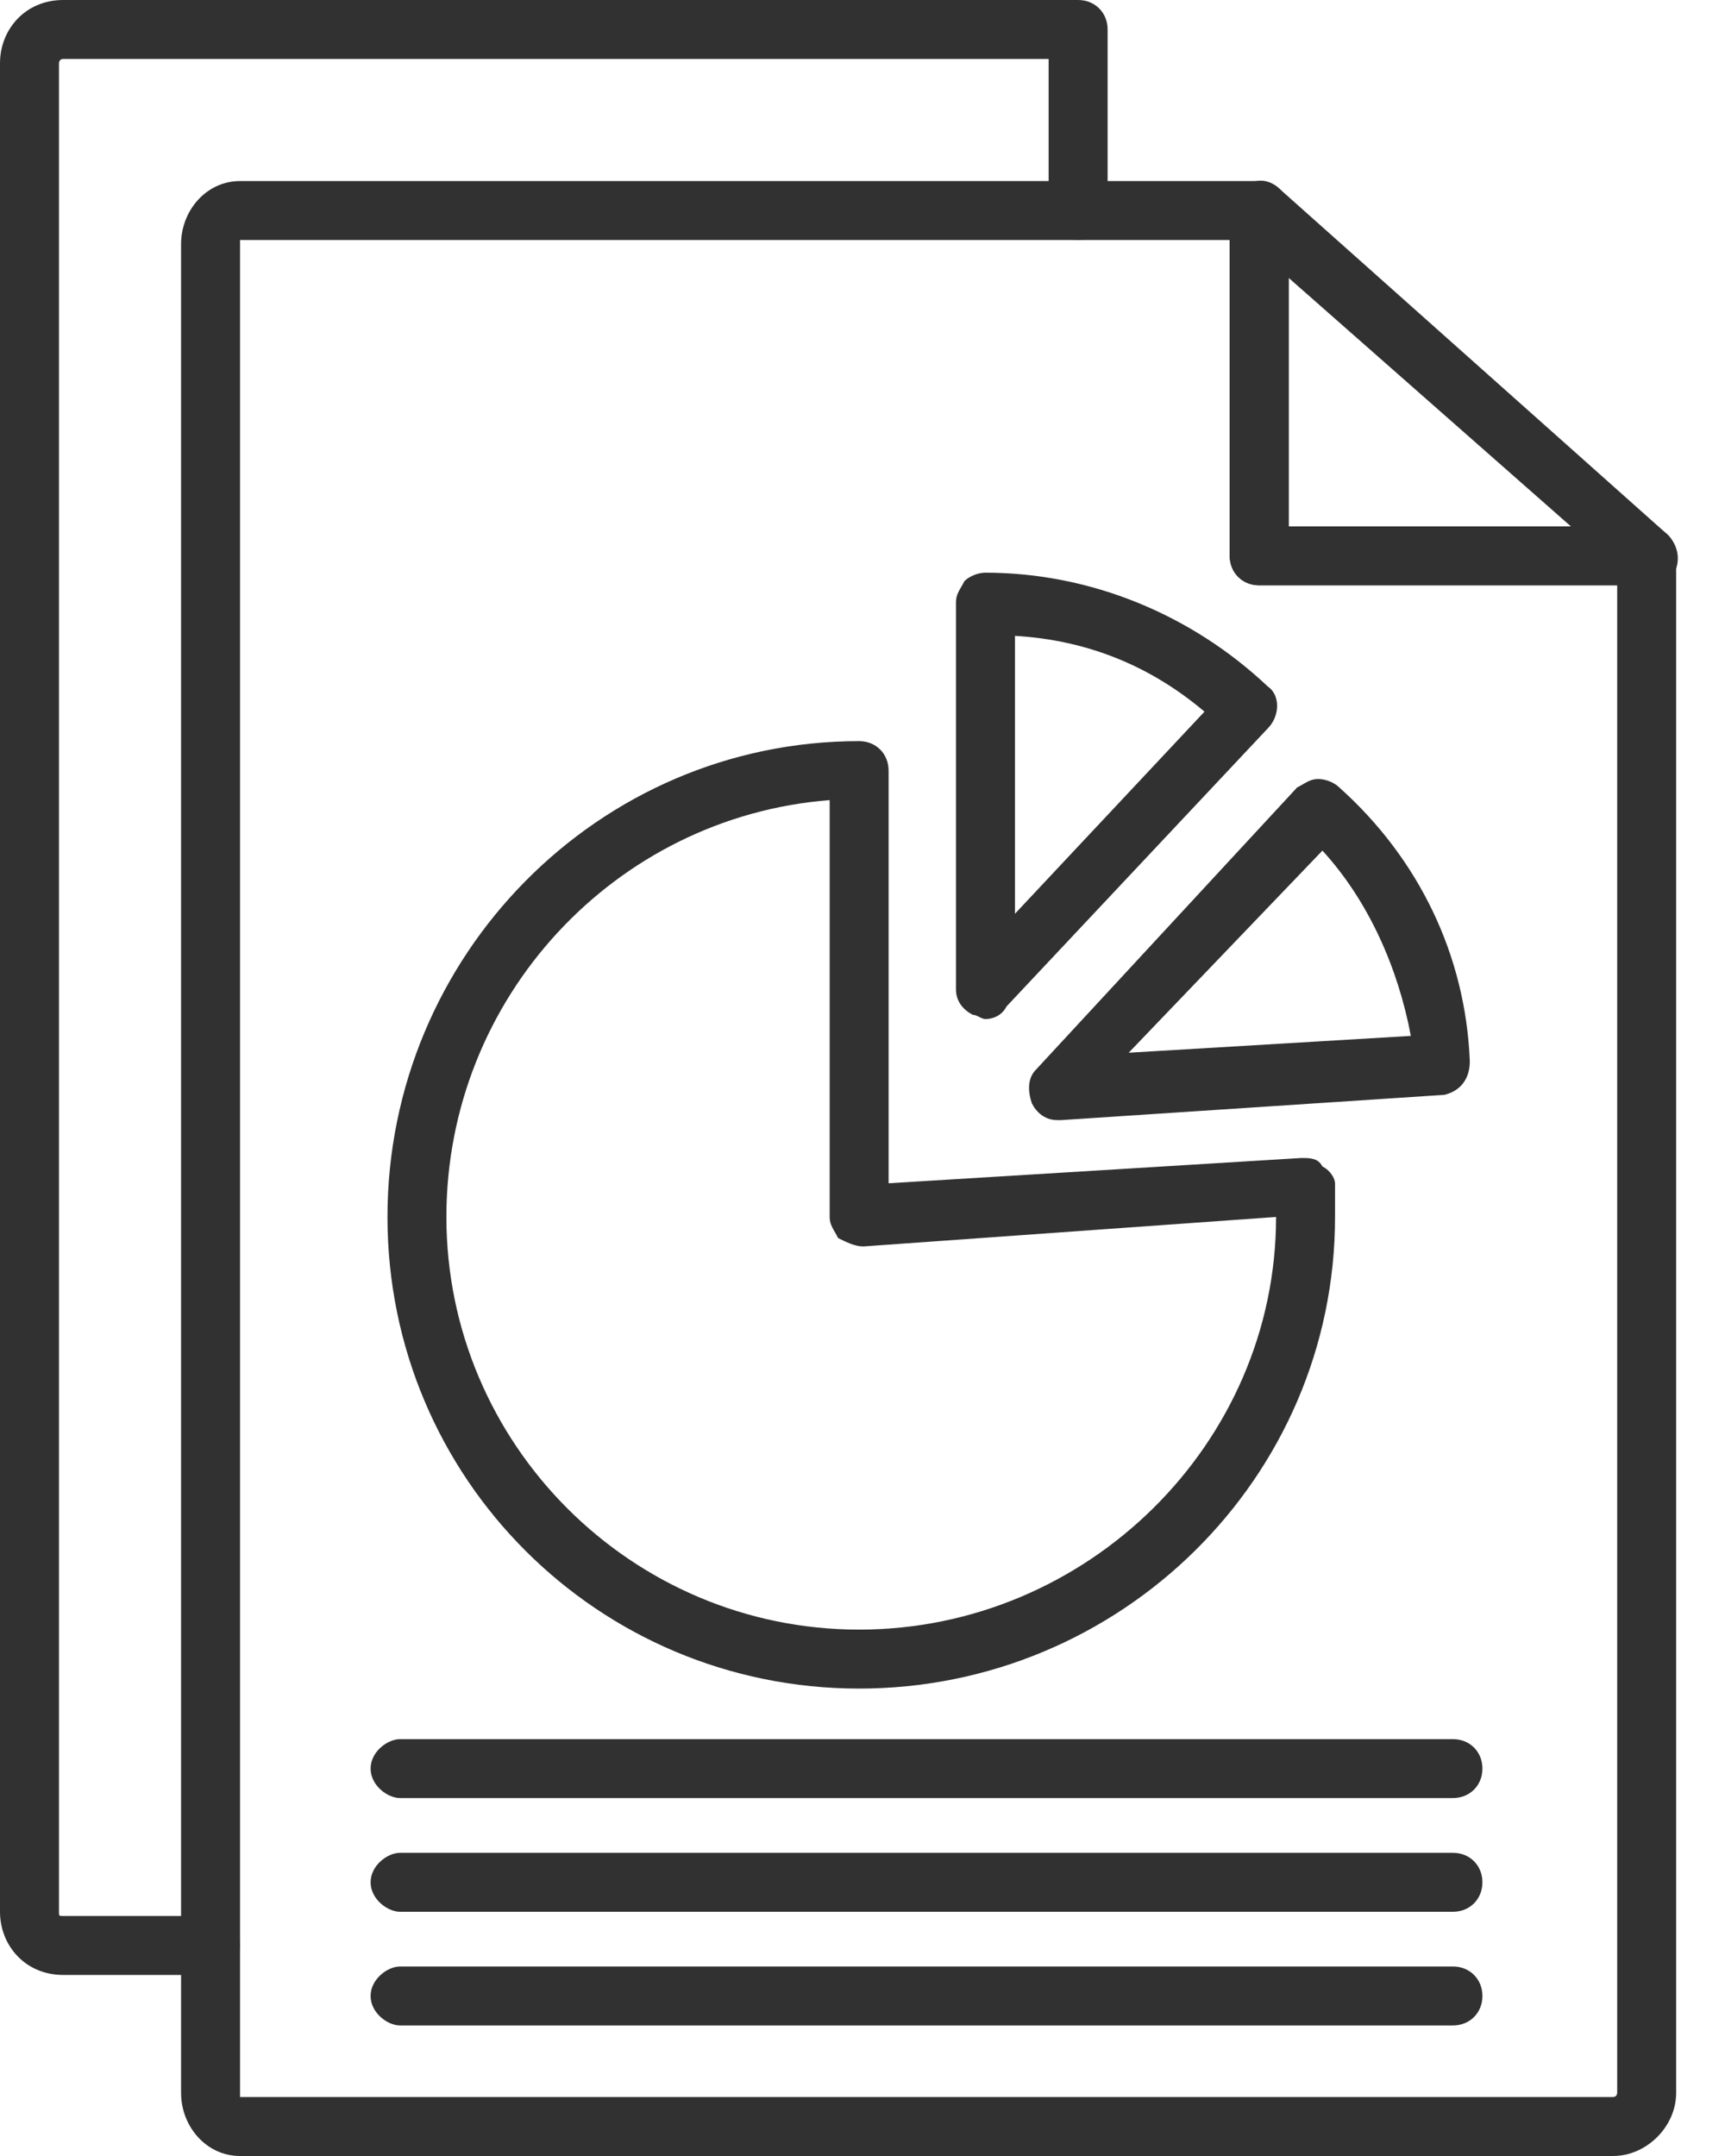
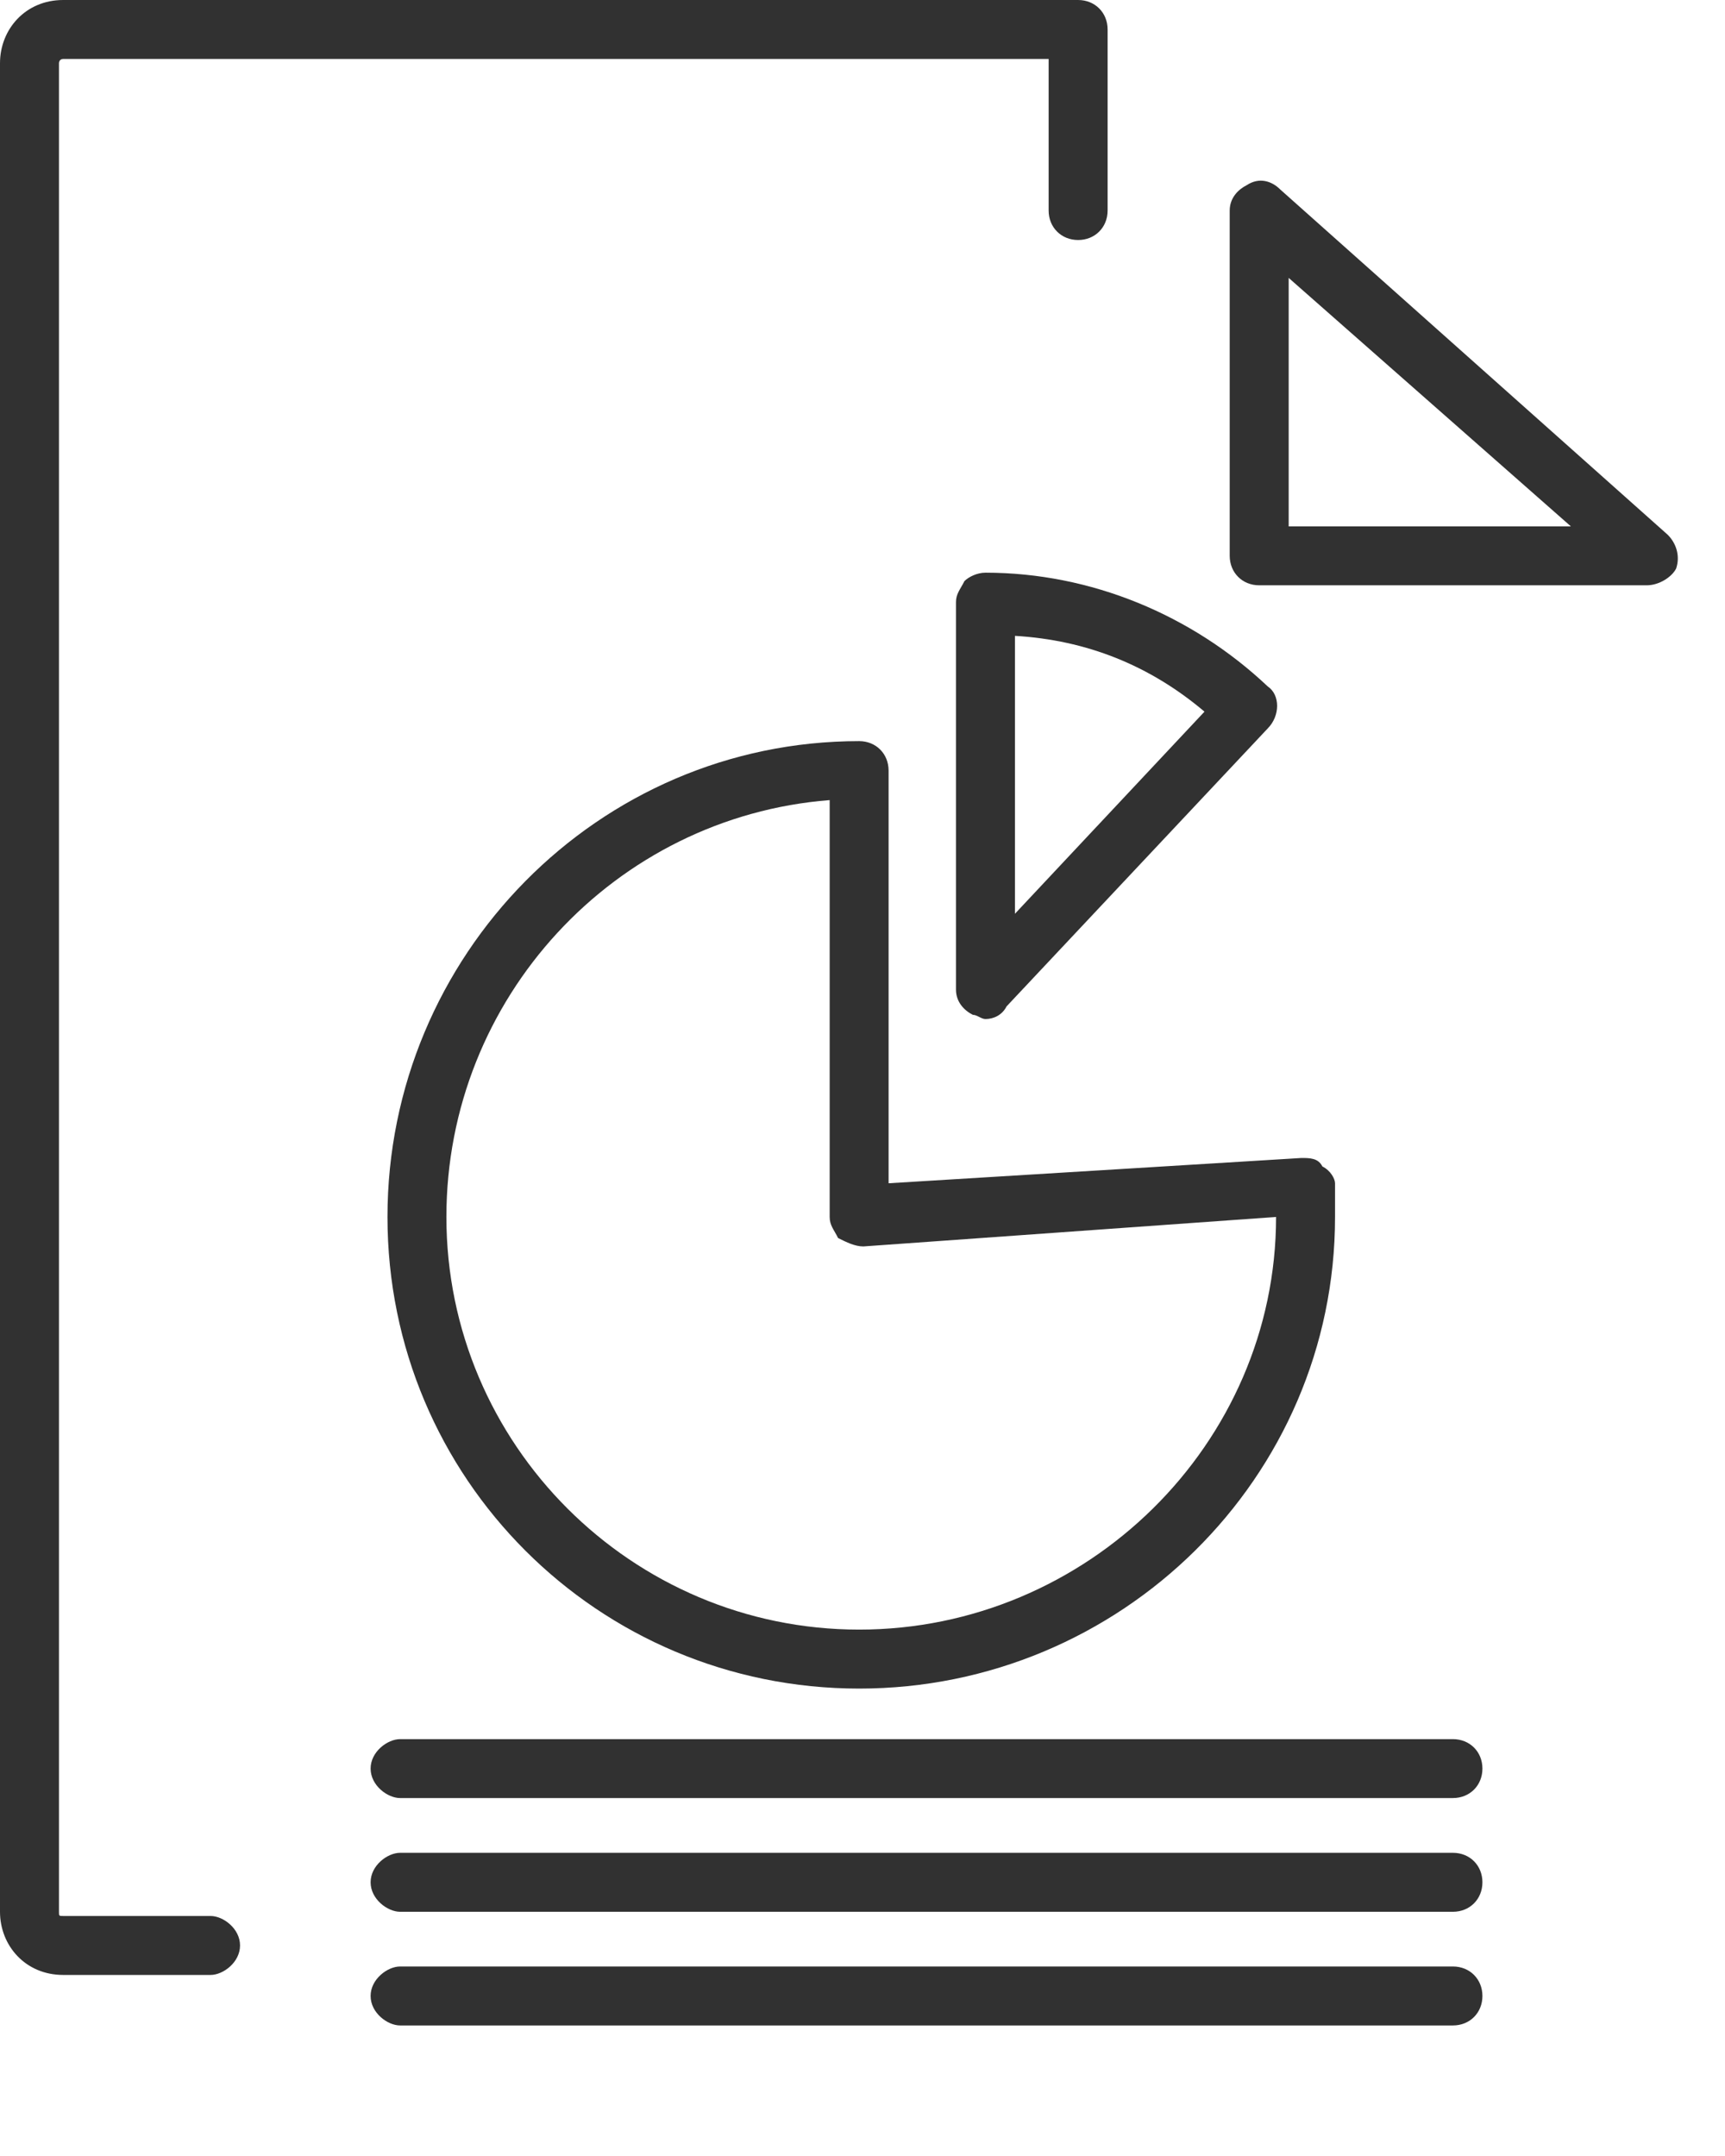
<svg xmlns="http://www.w3.org/2000/svg" width="32" height="40" viewBox="0 0 32 40" fill="none">
-   <path fill-rule="evenodd" clip-rule="evenodd" d="M29.922 40H4.453C3.828 40 3.359 39.453 3.359 38.828V4.531C3.359 3.906 3.828 3.359 4.453 3.359H23.359C23.516 3.359 23.672 3.438 23.75 3.516C23.828 3.594 23.906 3.75 23.906 3.906V9.766H30.547C30.859 9.766 31.094 10 31.094 10.312V38.828C31.094 39.453 30.547 40 29.922 40ZM4.453 4.453V4.531V38.828V38.906H29.922C30 38.906 30 38.828 30 38.828V10.859H23.359C23.047 10.859 22.812 10.625 22.812 10.312V4.453H4.453Z" fill="#313131" />
  <path fill-rule="evenodd" clip-rule="evenodd" d="M30.547 10.859H23.359C23.047 10.859 22.812 10.625 22.812 10.312V3.906C22.812 3.672 22.969 3.516 23.125 3.437C23.359 3.281 23.594 3.359 23.75 3.516L30.938 9.922C31.094 10.078 31.172 10.312 31.094 10.547C31.016 10.703 30.781 10.859 30.547 10.859ZM23.906 9.766H29.141L23.906 5.156V9.766Z" fill="#313131" />
  <path fill-rule="evenodd" clip-rule="evenodd" d="M3.906 36.641H1.172C0.469 36.641 0 36.094 0 35.469V1.172C0 0.547 0.469 0 1.172 0H20C20.312 0 20.547 0.234 20.547 0.547V3.906C20.547 4.219 20.312 4.453 20 4.453C19.688 4.453 19.453 4.219 19.453 3.906V1.094H1.172C1.094 1.094 1.094 1.172 1.094 1.172V35.469C1.094 35.547 1.094 35.547 1.172 35.547H3.906C4.141 35.547 4.453 35.781 4.453 36.094C4.453 36.406 4.141 36.641 3.906 36.641Z" fill="#313131" />
  <path fill-rule="evenodd" clip-rule="evenodd" d="M15.938 31.328C11.094 31.328 7.188 27.422 7.188 22.578C7.188 17.734 11.094 13.75 15.938 13.75C16.25 13.75 16.484 13.984 16.484 14.297V21.953L24.141 21.484C24.297 21.484 24.453 21.484 24.531 21.641C24.688 21.719 24.766 21.875 24.766 21.953V22.578C24.766 27.422 20.781 31.328 15.938 31.328ZM15.391 14.844C11.406 15.156 8.281 18.516 8.281 22.578C8.281 26.797 11.719 30.234 15.938 30.234C20.156 30.234 23.672 26.797 23.672 22.578L16.016 23.125C15.859 23.125 15.703 23.047 15.547 22.969C15.469 22.812 15.391 22.734 15.391 22.578V14.844Z" fill="#313131" />
  <path fill-rule="evenodd" clip-rule="evenodd" d="M18.281 18.906C18.203 18.906 18.125 18.828 18.047 18.828C17.891 18.75 17.734 18.594 17.734 18.359V11.172C17.734 11.016 17.812 10.938 17.891 10.781C17.969 10.703 18.125 10.625 18.281 10.625C20.234 10.625 22.109 11.406 23.516 12.734C23.75 12.891 23.75 13.281 23.516 13.516L18.672 18.672C18.594 18.828 18.438 18.906 18.281 18.906ZM18.828 11.797V16.953L22.344 13.203C21.328 12.344 20.156 11.875 18.828 11.797Z" fill="#313131" />
-   <path fill-rule="evenodd" clip-rule="evenodd" d="M19.61 20.781C19.375 20.781 19.219 20.625 19.141 20.469C19.063 20.234 19.063 20 19.219 19.844L24.063 14.609C24.219 14.531 24.297 14.453 24.454 14.453C24.61 14.453 24.766 14.531 24.844 14.609C26.329 15.938 27.188 17.734 27.266 19.688C27.266 20 27.11 20.234 26.797 20.312L19.688 20.781C19.61 20.781 19.61 20.781 19.61 20.781ZM24.532 15.781L20.938 19.531L26.172 19.219C25.938 17.969 25.391 16.719 24.532 15.781Z" fill="#313131" />
  <path fill-rule="evenodd" clip-rule="evenodd" d="M26.953 33.359H7.422C7.188 33.359 6.875 33.125 6.875 32.812C6.875 32.5 7.188 32.266 7.422 32.266H26.953C27.266 32.266 27.5 32.5 27.5 32.812C27.5 33.125 27.266 33.359 26.953 33.359Z" fill="#313131" />
  <path fill-rule="evenodd" clip-rule="evenodd" d="M26.953 35.469H7.422C7.188 35.469 6.875 35.234 6.875 34.922C6.875 34.609 7.188 34.375 7.422 34.375H26.953C27.266 34.375 27.5 34.609 27.5 34.922C27.5 35.234 27.266 35.469 26.953 35.469Z" fill="#313131" />
  <path fill-rule="evenodd" clip-rule="evenodd" d="M26.953 37.578H7.422C7.188 37.578 6.875 37.344 6.875 37.031C6.875 36.719 7.188 36.484 7.422 36.484H26.953C27.266 36.484 27.5 36.719 27.5 37.031C27.5 37.344 27.266 37.578 26.953 37.578Z" fill="#313131" />
</svg>